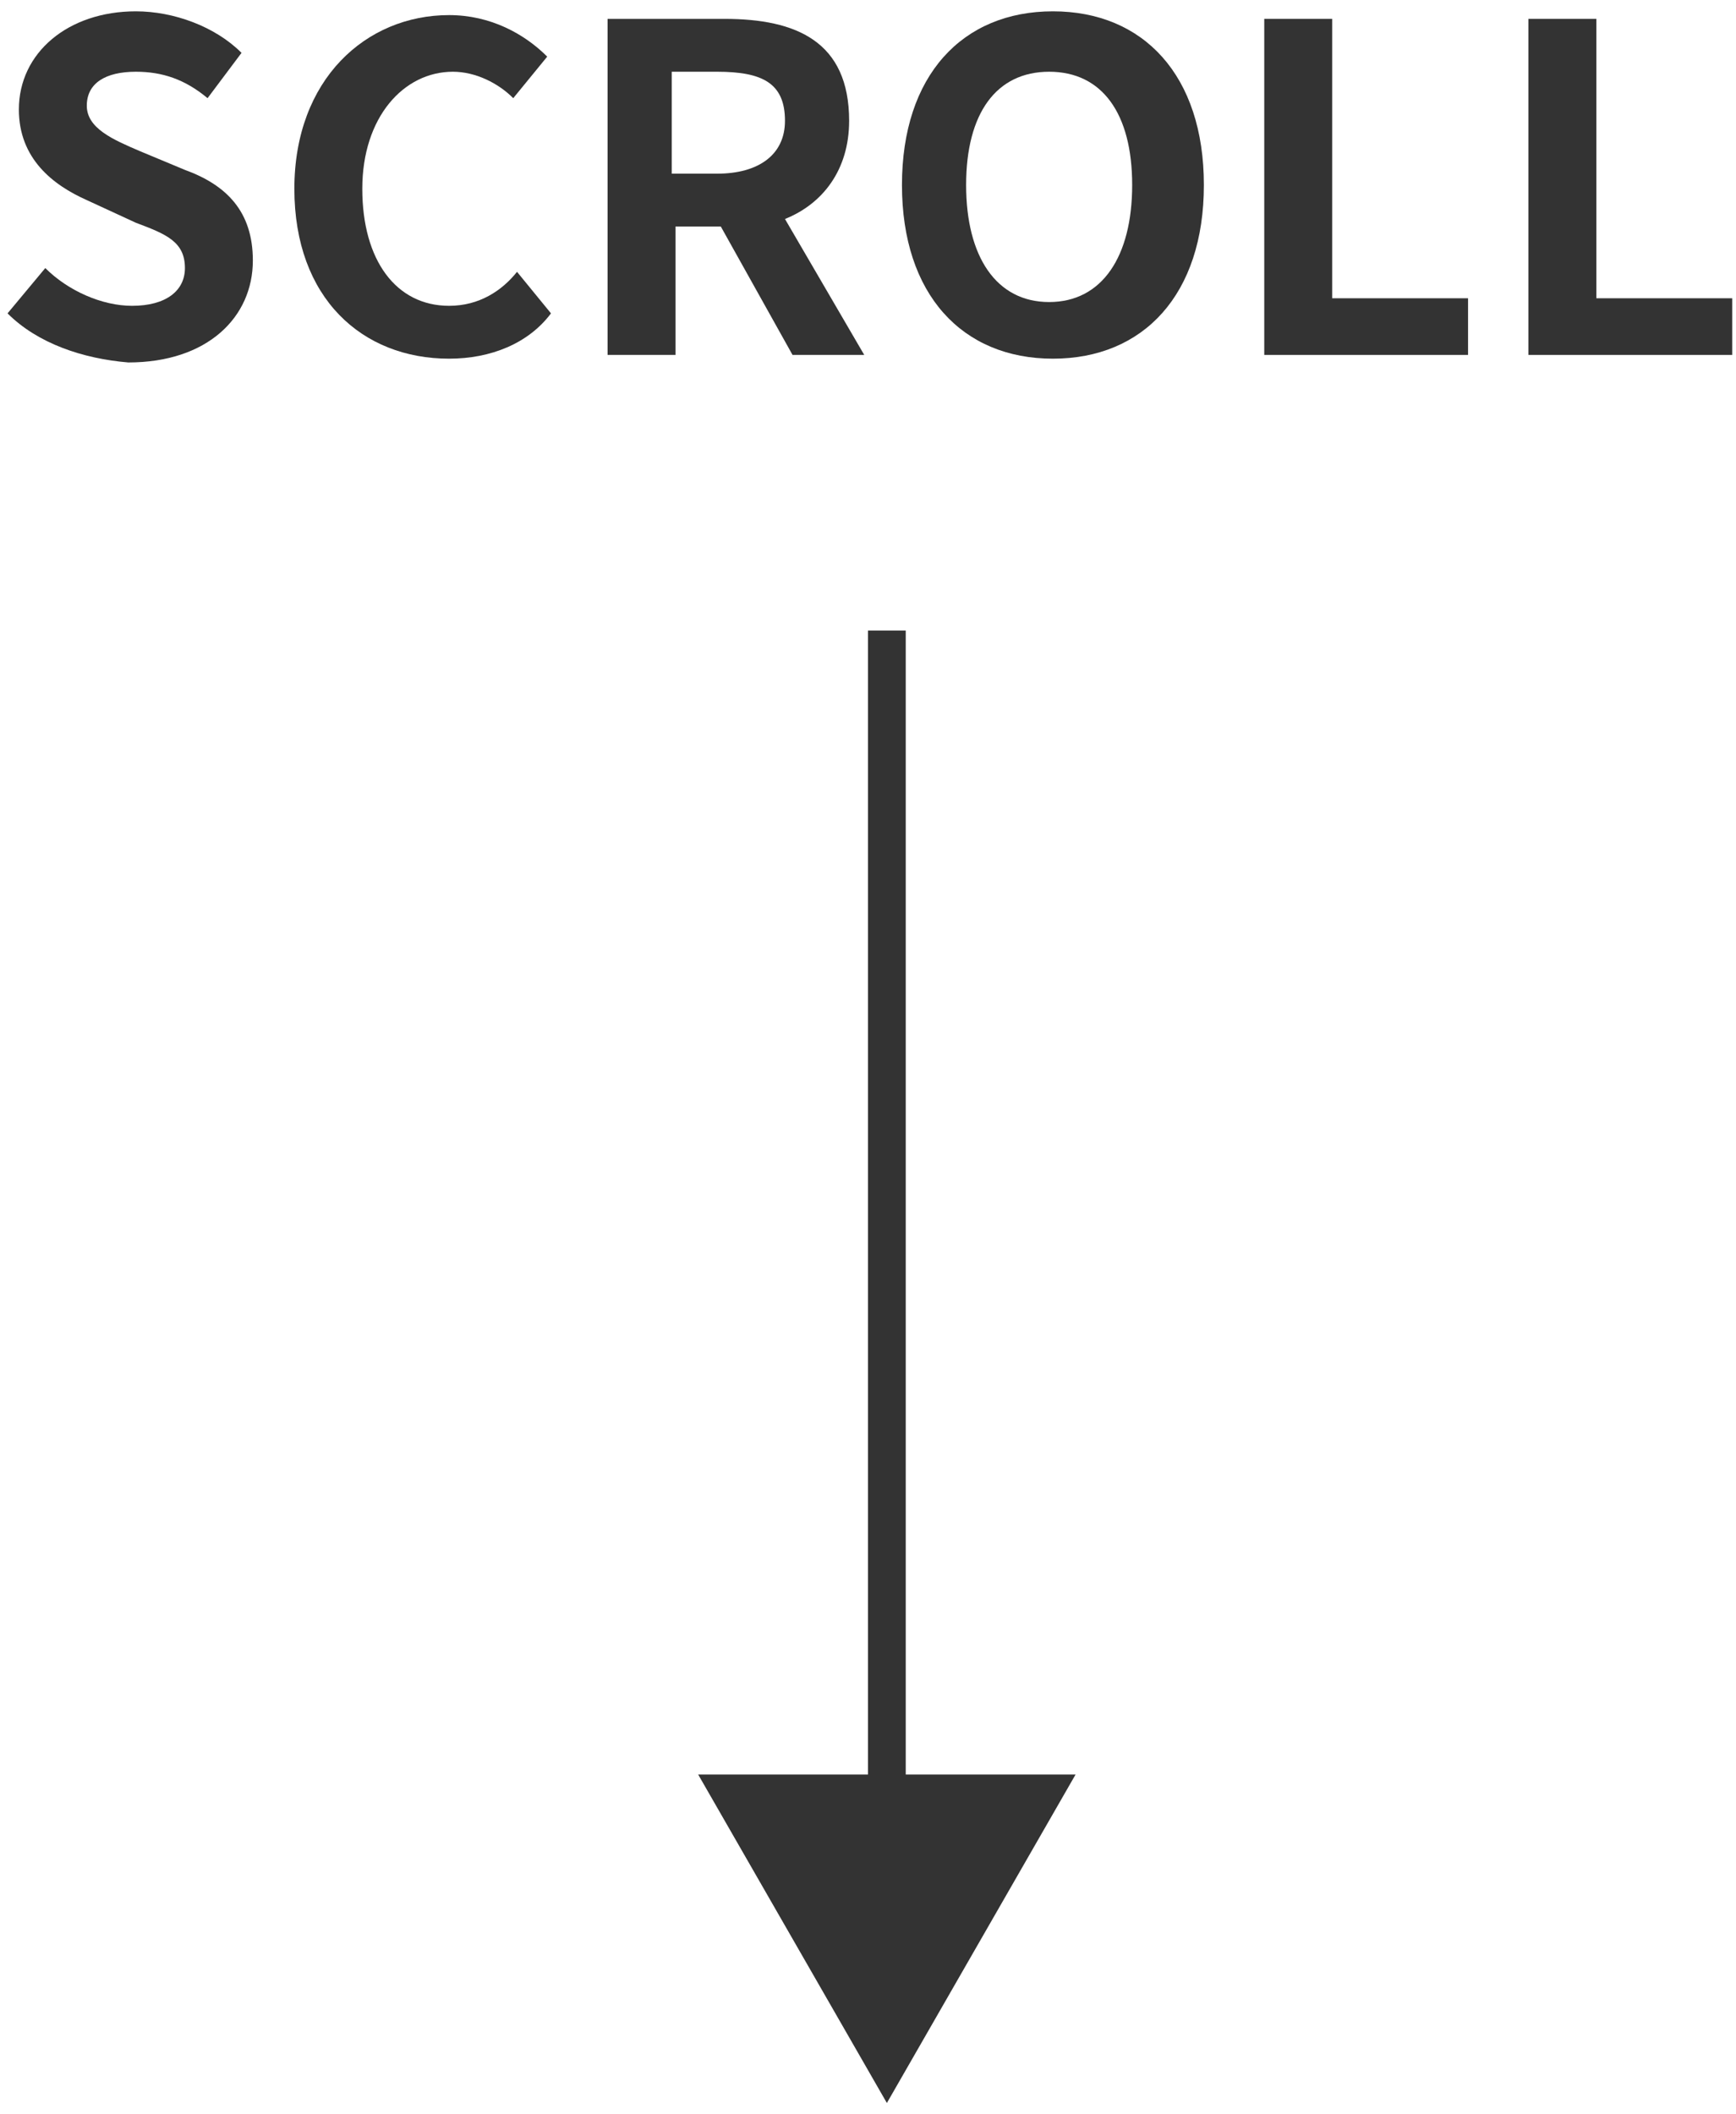
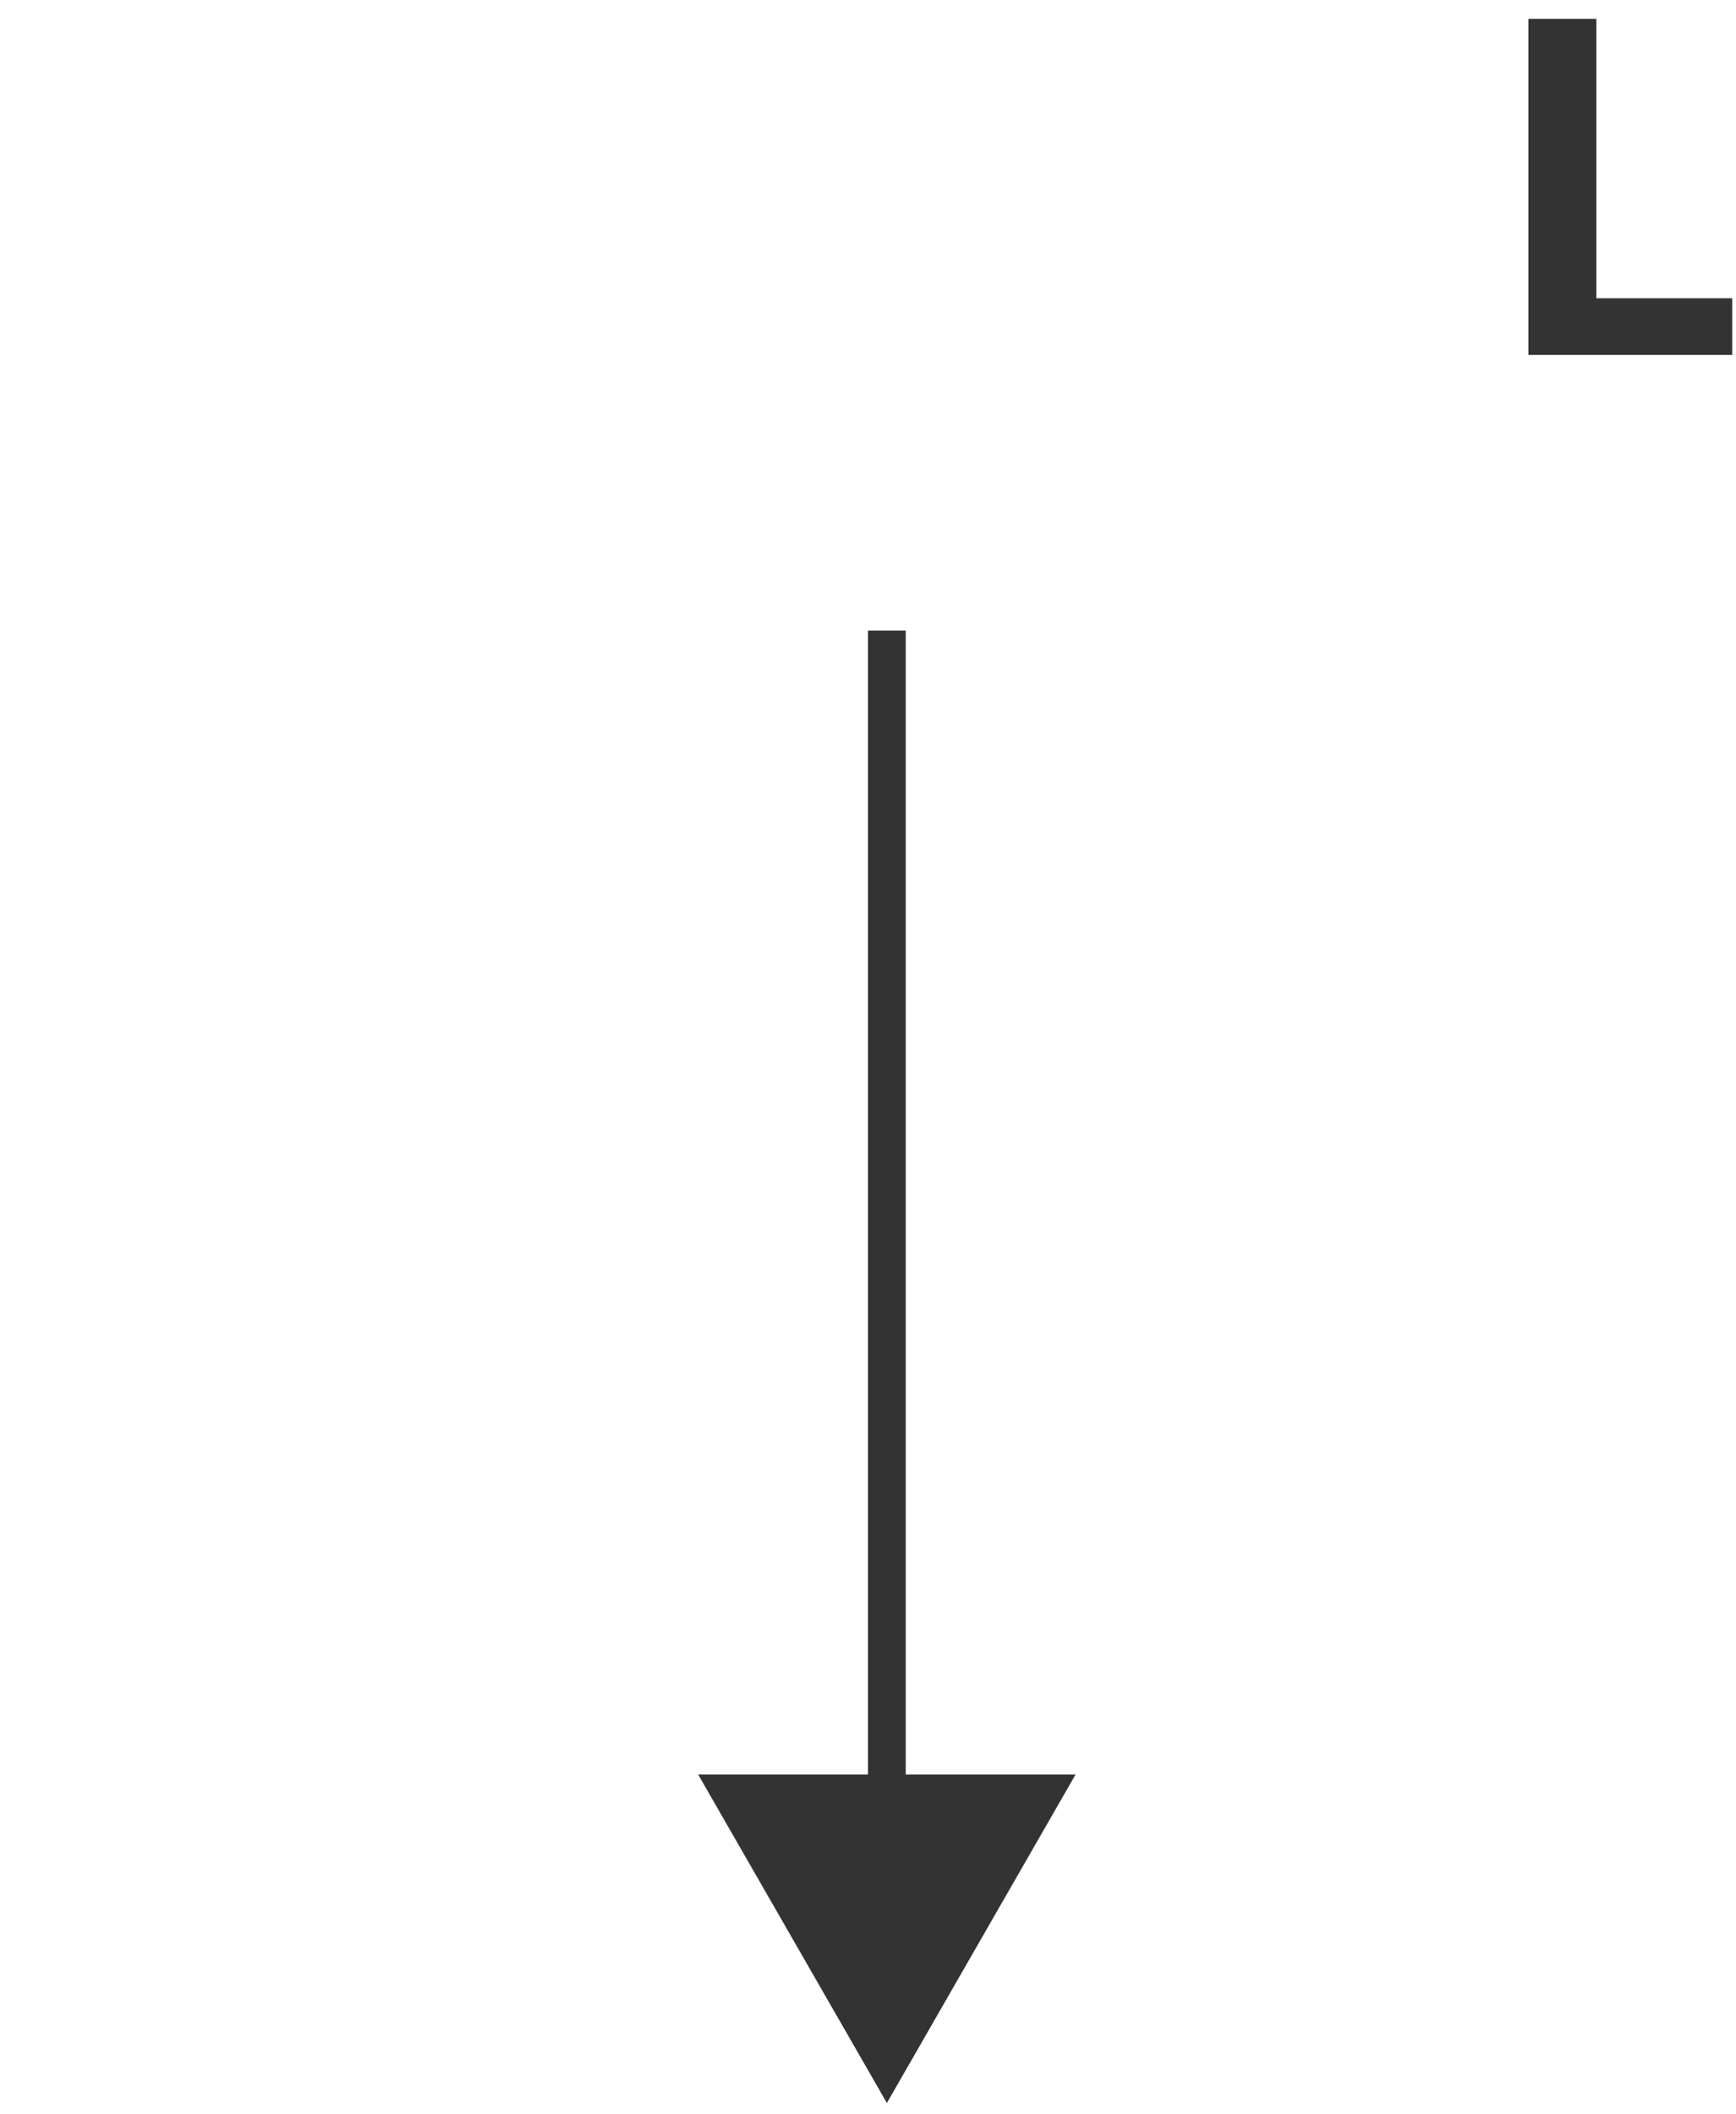
<svg xmlns="http://www.w3.org/2000/svg" version="1.1" id="レイヤー_1" x="0px" y="0px" width="46px" height="56px" viewBox="0 0 46 56" style="enable-background:new 0 0 46 56;" xml:space="preserve">
  <style type="text/css">
	.st0{fill:#333333;}
</style>
  <g>
    <g>
      <rect x="23" y="16.7" class="st0" width="1" height="31.8" />
      <g>
        <polygon class="st0" points="18.5,47 23.5,55.7 28.5,47    " />
      </g>
    </g>
    <g>
-       <path class="st0" d="M0.2,8.3l1-1.2c0.6,0.6,1.5,1,2.3,1c0.9,0,1.4-0.4,1.4-1c0-0.7-0.5-0.9-1.3-1.2L2.3,5.3    C1.4,4.9,0.5,4.2,0.5,2.9c0-1.5,1.3-2.6,3.1-2.6c1,0,2.1,0.4,2.8,1.1L5.5,2.6C4.9,2.1,4.3,1.9,3.6,1.9c-0.8,0-1.3,0.3-1.3,0.9    C2.3,3.4,3,3.7,3.7,4l1.2,0.5C6,4.9,6.7,5.6,6.7,6.9c0,1.5-1.2,2.7-3.3,2.7C2.2,9.5,1,9.1,0.2,8.3z" />
-       <path class="st0" d="M7.8,5c0-2.9,1.9-4.6,4.1-4.6c1.1,0,2,0.5,2.6,1.1l-0.9,1.1c-0.4-0.4-1-0.7-1.6-0.7c-1.3,0-2.4,1.2-2.4,3.1    c0,1.9,0.9,3.1,2.3,3.1c0.8,0,1.4-0.4,1.8-0.9l0.9,1.1C14,9.1,13,9.5,11.9,9.5C9.6,9.5,7.8,7.9,7.8,5z" />
-       <path class="st0" d="M21,9.4L19.1,6h-1.2v3.4h-1.8V0.5h3.1c1.9,0,3.3,0.6,3.3,2.7c0,1.3-0.7,2.2-1.7,2.6l2.1,3.6H21z M17.9,4.6H19    c1.1,0,1.8-0.5,1.8-1.4c0-1-0.6-1.3-1.8-1.3h-1.2V4.6z" />
-       <path class="st0" d="M23.9,4.9c0-2.9,1.6-4.6,4-4.6c2.4,0,4,1.7,4,4.6s-1.6,4.6-4,4.6C25.5,9.5,23.9,7.8,23.9,4.9z M30,4.9    c0-1.9-0.8-3-2.2-3s-2.2,1.1-2.2,3c0,1.9,0.8,3.1,2.2,3.1S30,6.8,30,4.9z" />
-       <path class="st0" d="M33.5,0.5h1.8v7.4h3.6v1.5h-5.4V0.5z" />
      <path class="st0" d="M40.5,0.5h1.8v7.4h3.6v1.5h-5.4V0.5z" />
    </g>
  </g>
</svg>